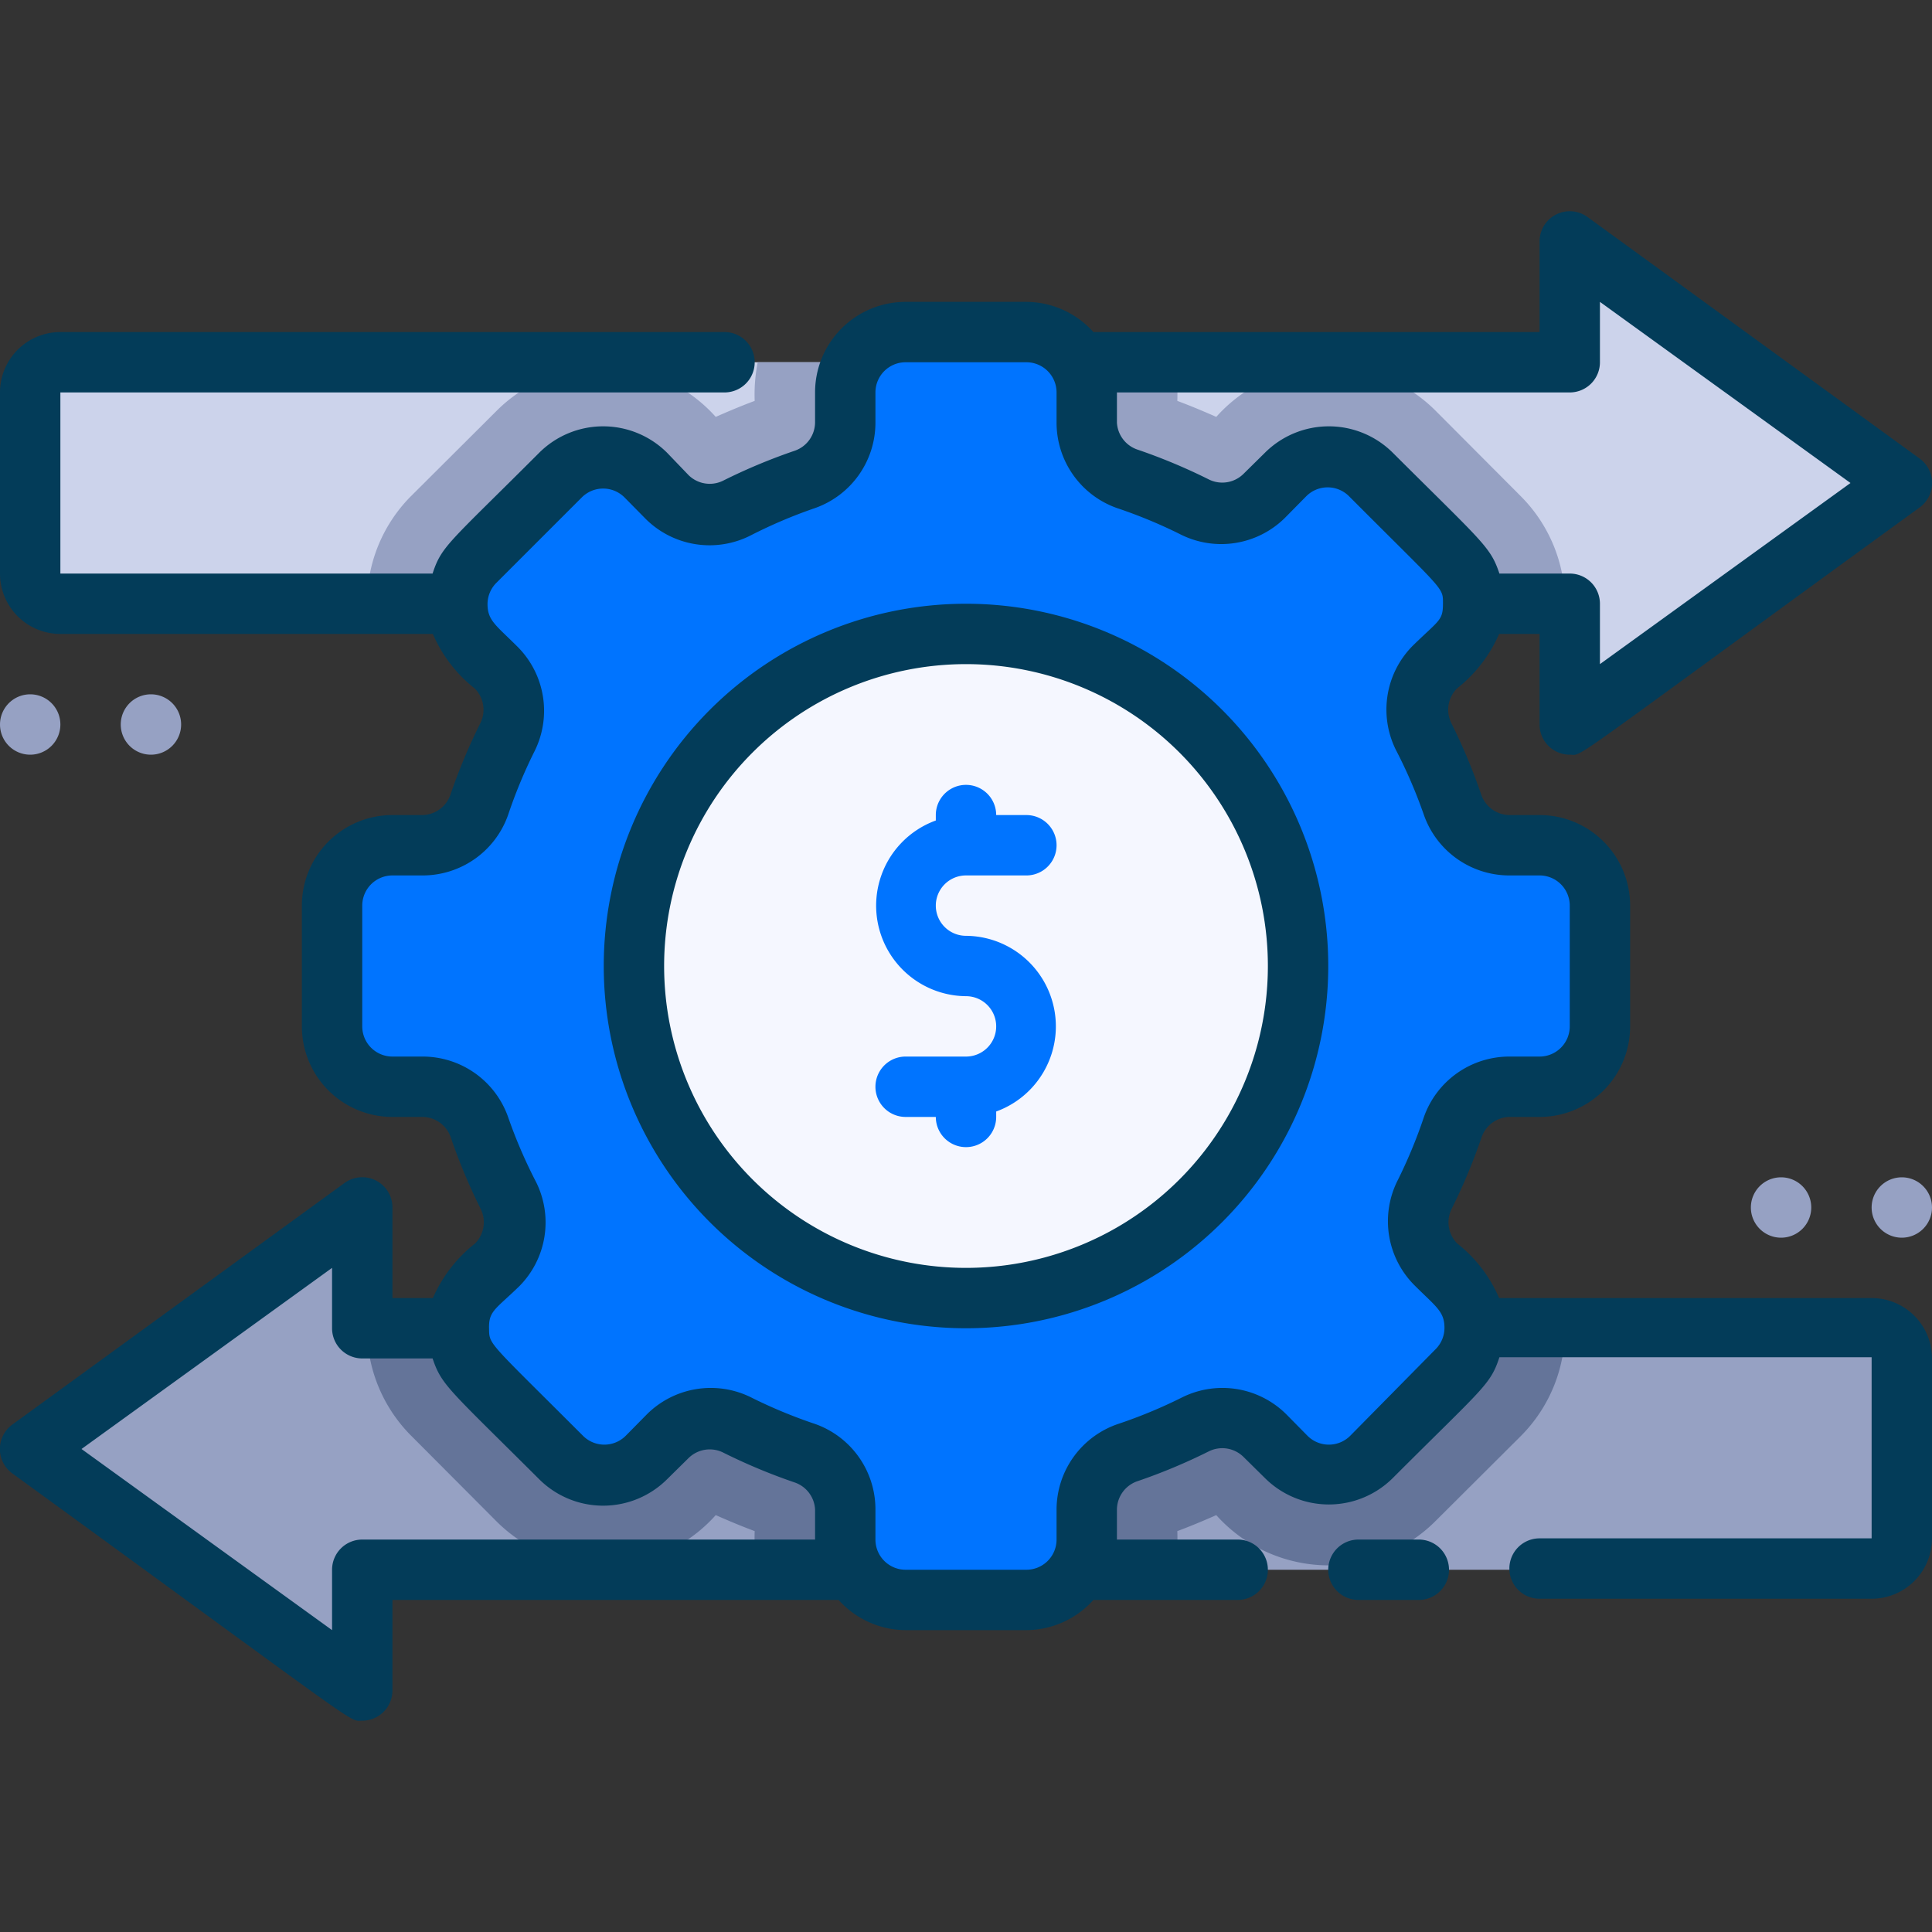
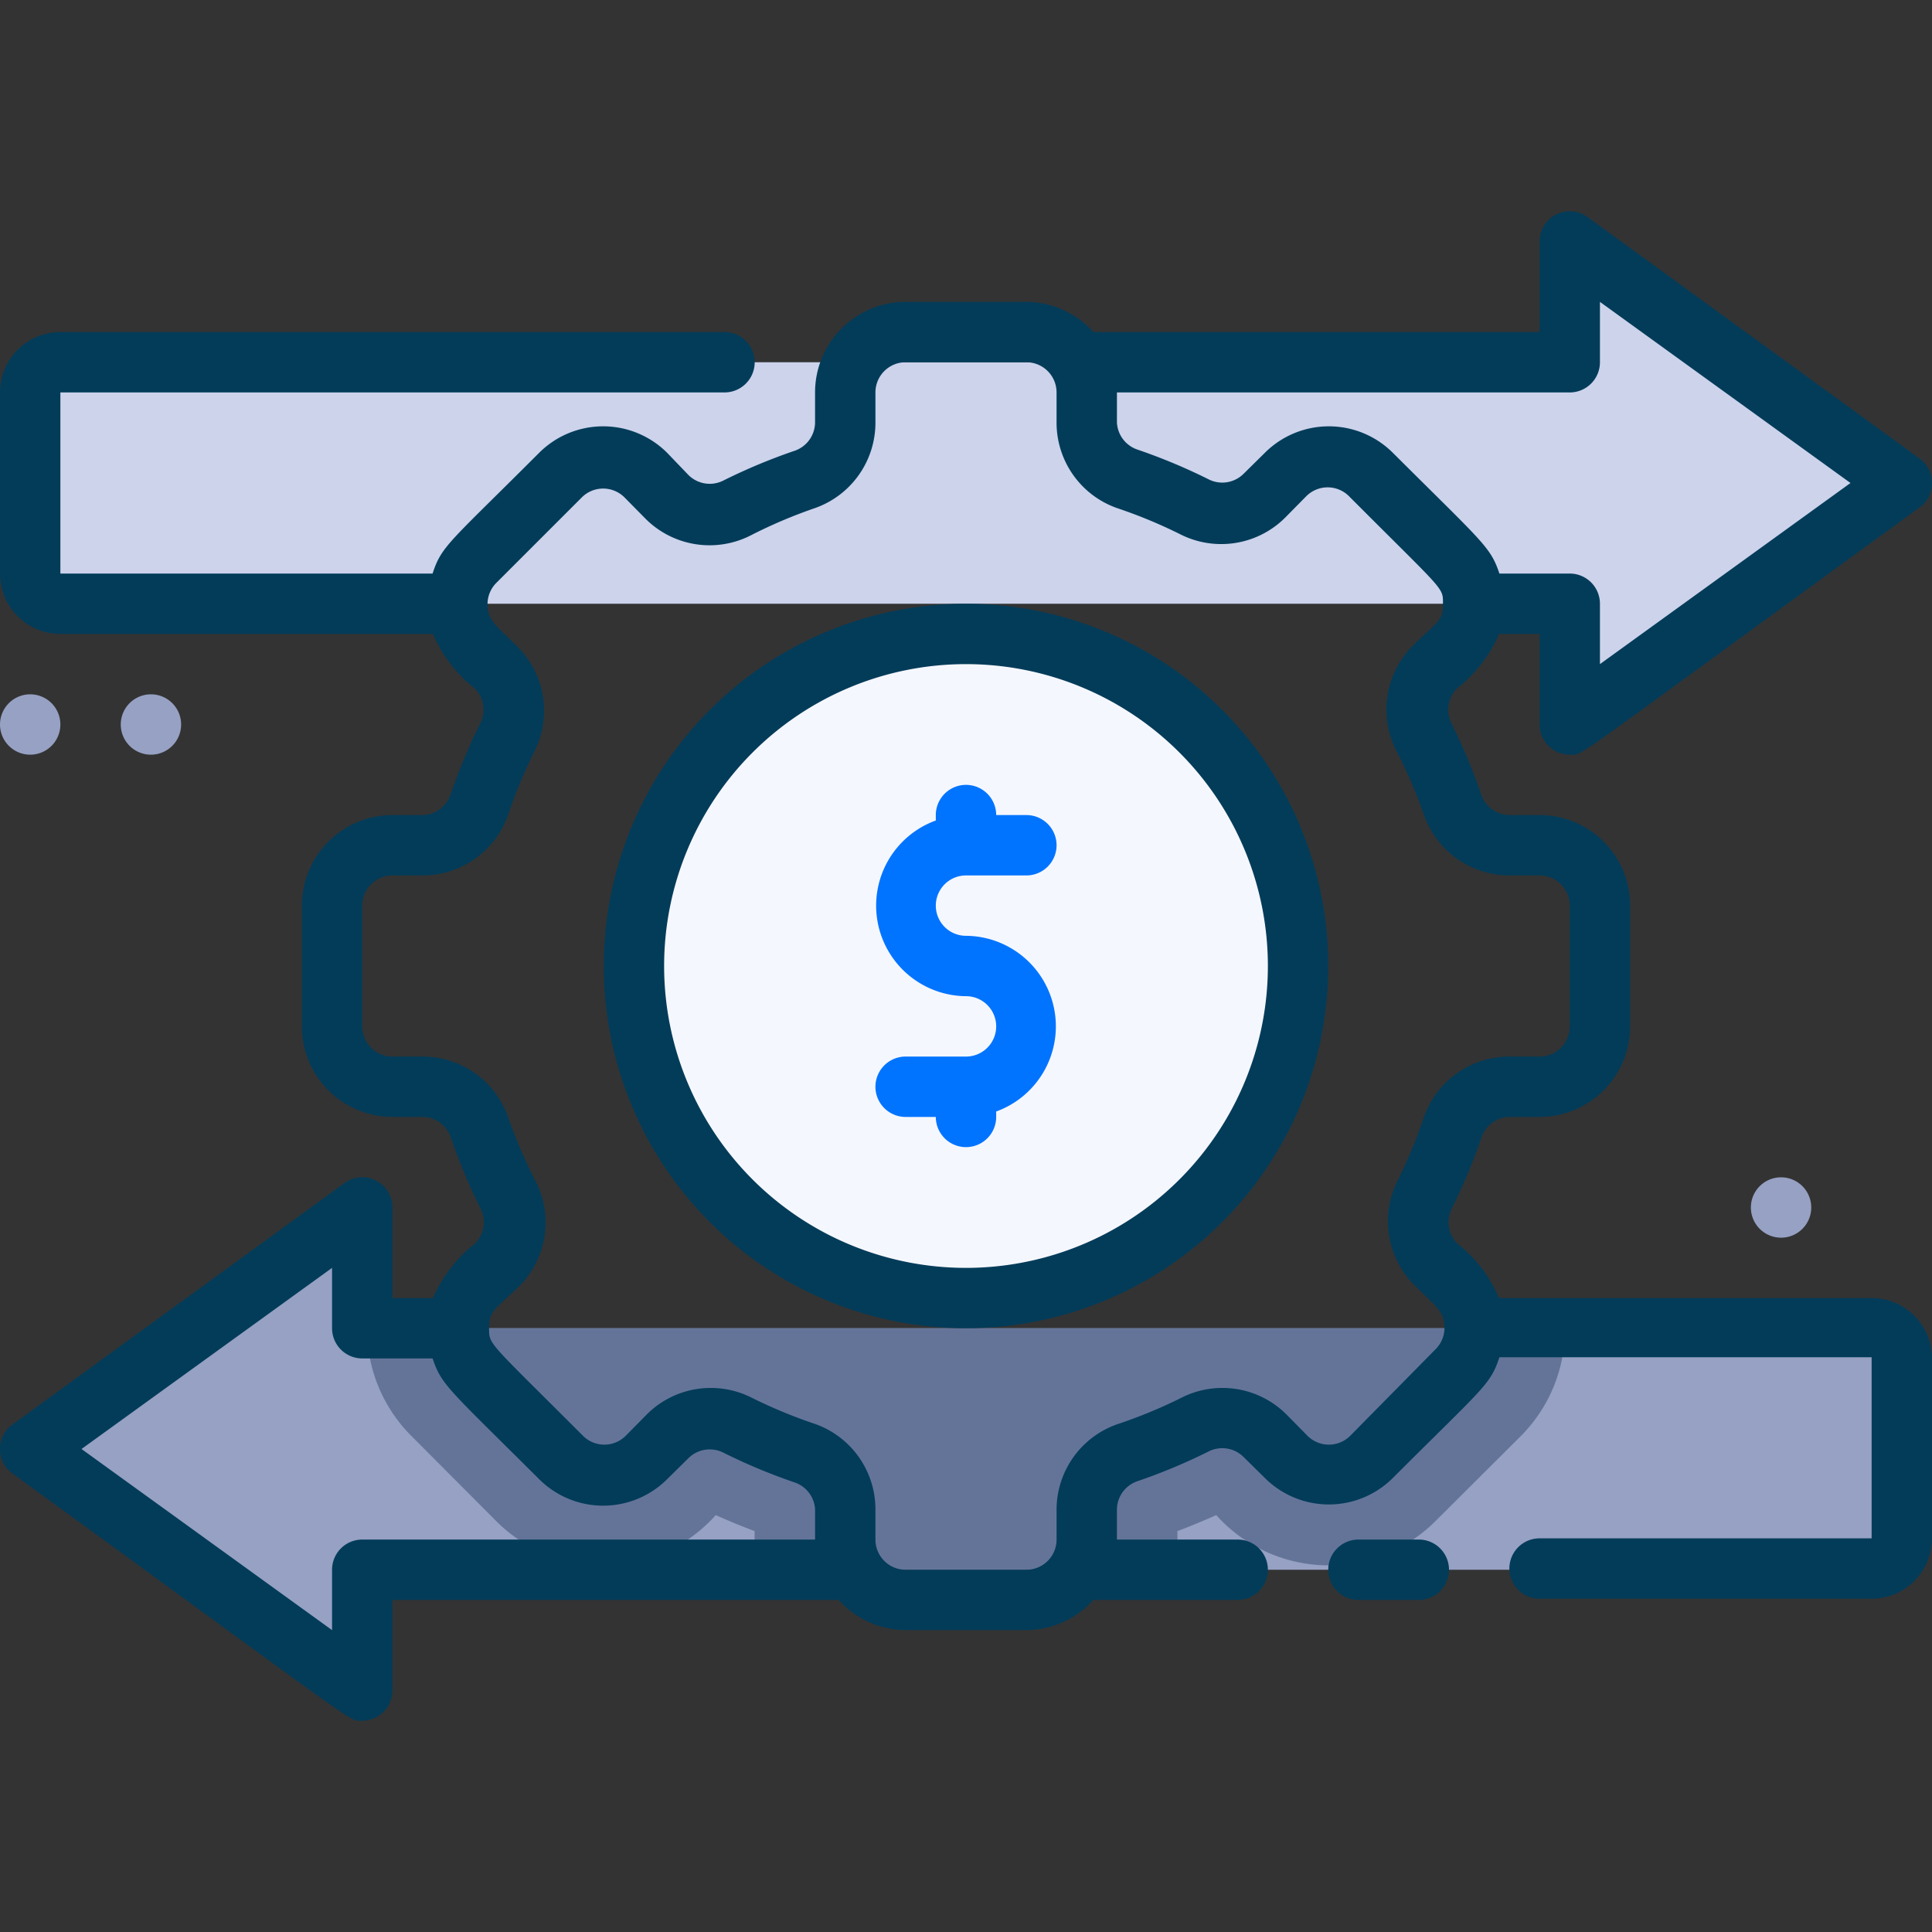
<svg xmlns="http://www.w3.org/2000/svg" height="512" viewBox="0 0 64 64" width="512">
  <rect x="0" y="0" width="64" height="64" fill="#333333" stroke="none" />
  <g id="_7._Cashflow" data-name="7. Cashflow">
    <path d="m52 24v-4h-50a1 1 0 0 1 -1-1v-6a1 1 0 0 1 1-1h50v-4l11 8z" fill="#ccd3eb" />
-     <path d="m51.84 20h-39.68a5 5 0 0 1 1.45-3.56l2.83-2.82a5 5 0 0 1 7.27.19c.43-.19.86-.37 1.29-.53a5.54 5.54 0 0 1 .1-1.28h13.8a5.54 5.54 0 0 1 .1 1.28c.43.16.86.34 1.29.53a5 5 0 0 1 7.27-.2l2.82 2.83a5 5 0 0 1 1.46 3.56z" fill="#96a1c3" />
    <path d="m63 45v6a1 1 0 0 1 -1 1h-50v4l-11-8 11-8v4h50a1 1 0 0 1 1 1z" fill="#96a1c3" />
    <path d="m51.84 44a5 5 0 0 1 -1.45 3.56l-2.83 2.82a5 5 0 0 1 -7.27-.19c-.43.19-.86.37-1.29.53a5.54 5.54 0 0 1 -.1 1.28h-13.8a5.54 5.54 0 0 1 -.1-1.28c-.43-.16-.86-.34-1.29-.53a5 5 0 0 1 -7.27.2l-2.82-2.83a5 5 0 0 1 -1.46-3.56z" fill="#647499" />
-     <path d="m53 34v-4a2 2 0 0 0 -2-2h-1a2 2 0 0 1 -1.88-1.35 16.05 16.05 0 0 0 -.94-2.26 2 2 0 0 1 .38-2.29l.7-.71a2 2 0 0 0 0-2.83l-2.82-2.82a2 2 0 0 0 -2.83 0l-.71.7a2 2 0 0 1 -2.29.38 16.05 16.05 0 0 0 -2.26-.94 2 2 0 0 1 -1.35-1.88v-1a2 2 0 0 0 -2-2h-4a2 2 0 0 0 -2 2v1a2 2 0 0 1 -1.35 1.88 16.05 16.05 0 0 0 -2.26.94 2 2 0 0 1 -2.29-.38l-.71-.7a2 2 0 0 0 -2.83 0l-2.82 2.82a2 2 0 0 0 0 2.83l.7.71a2 2 0 0 1 .38 2.29 16.05 16.05 0 0 0 -.94 2.26 2 2 0 0 1 -1.88 1.35h-1a2 2 0 0 0 -2 2v4a2 2 0 0 0 2 2h1a2 2 0 0 1 1.88 1.35 16.05 16.05 0 0 0 .94 2.26 2 2 0 0 1 -.38 2.29l-.7.71a2 2 0 0 0 0 2.83l2.82 2.82a2 2 0 0 0 2.83 0l.71-.7a2 2 0 0 1 2.29-.38 16.05 16.05 0 0 0 2.26.94 2 2 0 0 1 1.35 1.88v1a2 2 0 0 0 2 2h4a2 2 0 0 0 2-2v-1a2 2 0 0 1 1.35-1.88 16.05 16.05 0 0 0 2.26-.94 2 2 0 0 1 2.29.38l.71.7a2 2 0 0 0 2.83 0l2.82-2.82a2 2 0 0 0 0-2.83l-.7-.71a2 2 0 0 1 -.38-2.29 16.05 16.05 0 0 0 .94-2.26 2 2 0 0 1 1.88-1.35h1a2 2 0 0 0 2-2z" fill="#0074ff" />
    <circle cx="32" cy="32" fill="#f5f7ff" r="11" />
    <path d="m47 51h-2a1 1 0 0 0 0 2h2a1 1 0 0 0 0-2z" fill="#033c59" />
    <path d="m62 43h-12.34a4.6 4.6 0 0 0 -1.39-1.81 1 1 0 0 1 -.19-1.13 19.1 19.1 0 0 0 1-2.39 1 1 0 0 1 .92-.67h1a3 3 0 0 0 3-3v-4a3 3 0 0 0 -3-3h-1a1 1 0 0 1 -.93-.67 19.1 19.1 0 0 0 -1-2.39 1 1 0 0 1 .19-1.13 4.67 4.67 0 0 0 1.4-1.81h1.34v3a1 1 0 0 0 1 1c.47 0-.41.53 11.59-8.19a1 1 0 0 0 0-1.62l-11-8a1 1 0 0 0 -1.59.81v3h-14.78a3 3 0 0 0 -2.22-1h-4a3 3 0 0 0 -3 3v1a1 1 0 0 1 -.67.93 19.1 19.1 0 0 0 -2.39 1 1 1 0 0 1 -1.13-.19l-.71-.74a3 3 0 0 0 -4.24 0c-3 3-3.23 3.08-3.53 4h-12.33v-6h22a1 1 0 0 0 0-2h-22a2 2 0 0 0 -2 2v6a2 2 0 0 0 2 2h12.34a4.6 4.6 0 0 0 1.39 1.81 1 1 0 0 1 .19 1.13 19.1 19.1 0 0 0 -1 2.39 1 1 0 0 1 -.92.67h-1a3 3 0 0 0 -3 3v4a3 3 0 0 0 3 3h1a1 1 0 0 1 .93.67 19.1 19.1 0 0 0 1 2.39 1 1 0 0 1 -.19 1.13 4.67 4.67 0 0 0 -1.4 1.81h-1.34v-3a1 1 0 0 0 -1.59-.81l-11 8a1 1 0 0 0 0 1.62c11.88 8.64 11.12 8.19 11.59 8.19a1 1 0 0 0 1-1v-3h14.78a3 3 0 0 0 2.22 1h4a3 3 0 0 0 2.22-1h4.78a1 1 0 0 0 0-2h-4v-1a1 1 0 0 1 .67-.93 19.1 19.1 0 0 0 2.39-1 1 1 0 0 1 1.13.19l.71.7a3 3 0 0 0 4.24 0c3-3 3.23-3.08 3.53-4h12.33v6h-11a1 1 0 0 0 0 2h11a2 2 0 0 0 2-2v-5.96a2 2 0 0 0 -2-2zm-10-30a1 1 0 0 0 1-1v-2l8.3 6-8.3 6v-2a1 1 0 0 0 -1-1h-2.33c-.3-.89-.52-1-3.53-4a3 3 0 0 0 -4.24 0l-.71.7a1 1 0 0 1 -1.13.19 19.1 19.1 0 0 0 -2.39-1 1 1 0 0 1 -.67-.89v-1zm-40 38a1 1 0 0 0 -1 1v2l-8.3-6 8.3-6v2a1 1 0 0 0 1 1h2.33c.3.89.52 1 3.53 4a3 3 0 0 0 4.24 0l.71-.7a1 1 0 0 1 1.13-.19 19.1 19.1 0 0 0 2.39 1 1 1 0 0 1 .67.89v1zm32.73-3.44a1 1 0 0 1 -1.42 0l-.7-.71a3 3 0 0 0 -3.45-.56 16.33 16.33 0 0 1 -2.12.88 3 3 0 0 0 -2.04 2.83v1a1 1 0 0 1 -1 1h-4a1 1 0 0 1 -1-1v-1a3 3 0 0 0 -2-2.83 16.33 16.33 0 0 1 -2.12-.88 3 3 0 0 0 -3.45.56l-.7.71a1 1 0 0 1 -1.42 0c-3.19-3.19-3.1-3-3.11-3.57s.23-.63 1-1.38a3 3 0 0 0 .56-3.45 16.33 16.33 0 0 1 -.93-2.16 3 3 0 0 0 -2.83-2h-1a1 1 0 0 1 -1-1v-4a1 1 0 0 1 1-1h1a3 3 0 0 0 2.83-2 16.33 16.33 0 0 1 .88-2.12 3 3 0 0 0 -.56-3.45c-.72-.72-1-.87-1-1.42a1 1 0 0 1 .29-.7l2.83-2.83a1 1 0 0 1 1.42 0l.7.71a3 3 0 0 0 3.45.56 16.33 16.33 0 0 1 2.16-.92 3 3 0 0 0 2-2.83v-1a1 1 0 0 1 1-1h4a1 1 0 0 1 1 1v1a3 3 0 0 0 2 2.83 16.33 16.33 0 0 1 2.12.88 3 3 0 0 0 3.45-.56l.7-.71a1 1 0 0 1 1.42 0c3.18 3.19 3.11 3 3.11 3.56s-.13.54-1 1.39a3 3 0 0 0 -.56 3.45 16.33 16.33 0 0 1 .93 2.16 3 3 0 0 0 2.83 2h1a1 1 0 0 1 1 1v4a1 1 0 0 1 -1 1h-1a3 3 0 0 0 -2.83 2 16.33 16.33 0 0 1 -.88 2.12 3 3 0 0 0 .56 3.45c.72.72 1 .87 1 1.42a1 1 0 0 1 -.29.7z" fill="#033c59" />
    <path d="m32 20a12 12 0 1 0 12 12 12 12 0 0 0 -12-12zm0 22a10 10 0 1 1 10-10 10 10 0 0 1 -10 10z" fill="#033c59" />
    <path d="m32 31a1 1 0 0 1 0-2h2a1 1 0 0 0 0-2h-1a1 1 0 0 0 -2 0v.18a3 3 0 0 0 1 5.82 1 1 0 0 1 0 2h-2a1 1 0 0 0 0 2h1a1 1 0 0 0 2 0v-.18a3 3 0 0 0 -1-5.82z" fill="#0074ff" />
    <g fill="#96a1c3">
-       <path d="m63 39a1 1 0 1 0 1 1 1 1 0 0 0 -1-1z" />
      <path d="m59 39a1 1 0 1 0 1 1 1 1 0 0 0 -1-1z" />
      <path d="m5 23a1 1 0 1 0 1 1 1 1 0 0 0 -1-1z" />
      <path d="m1 23a1 1 0 1 0 1 1 1 1 0 0 0 -1-1z" />
    </g>
  </g>
</svg>